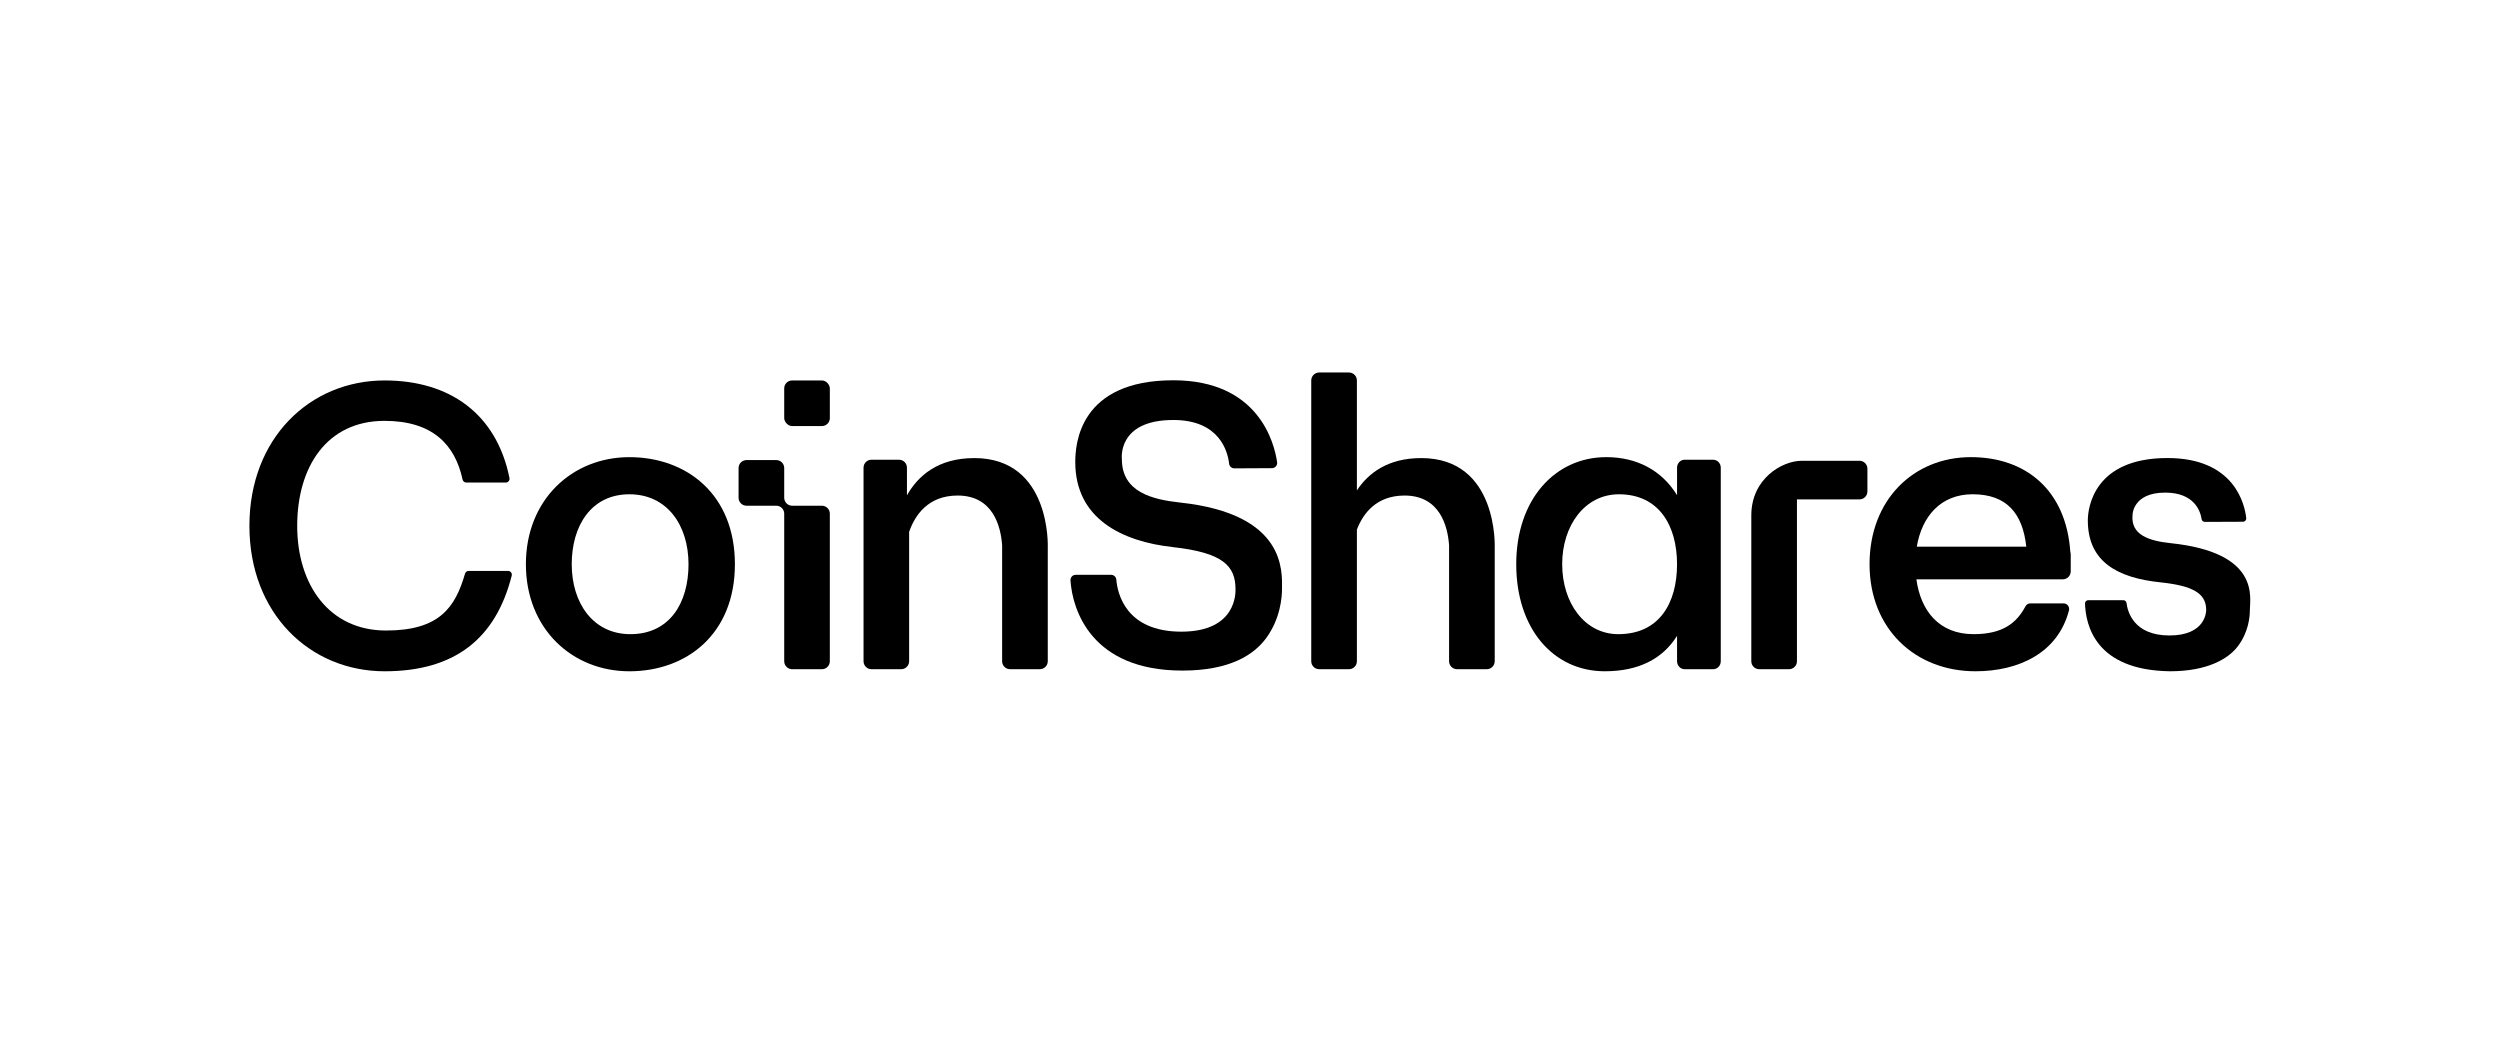
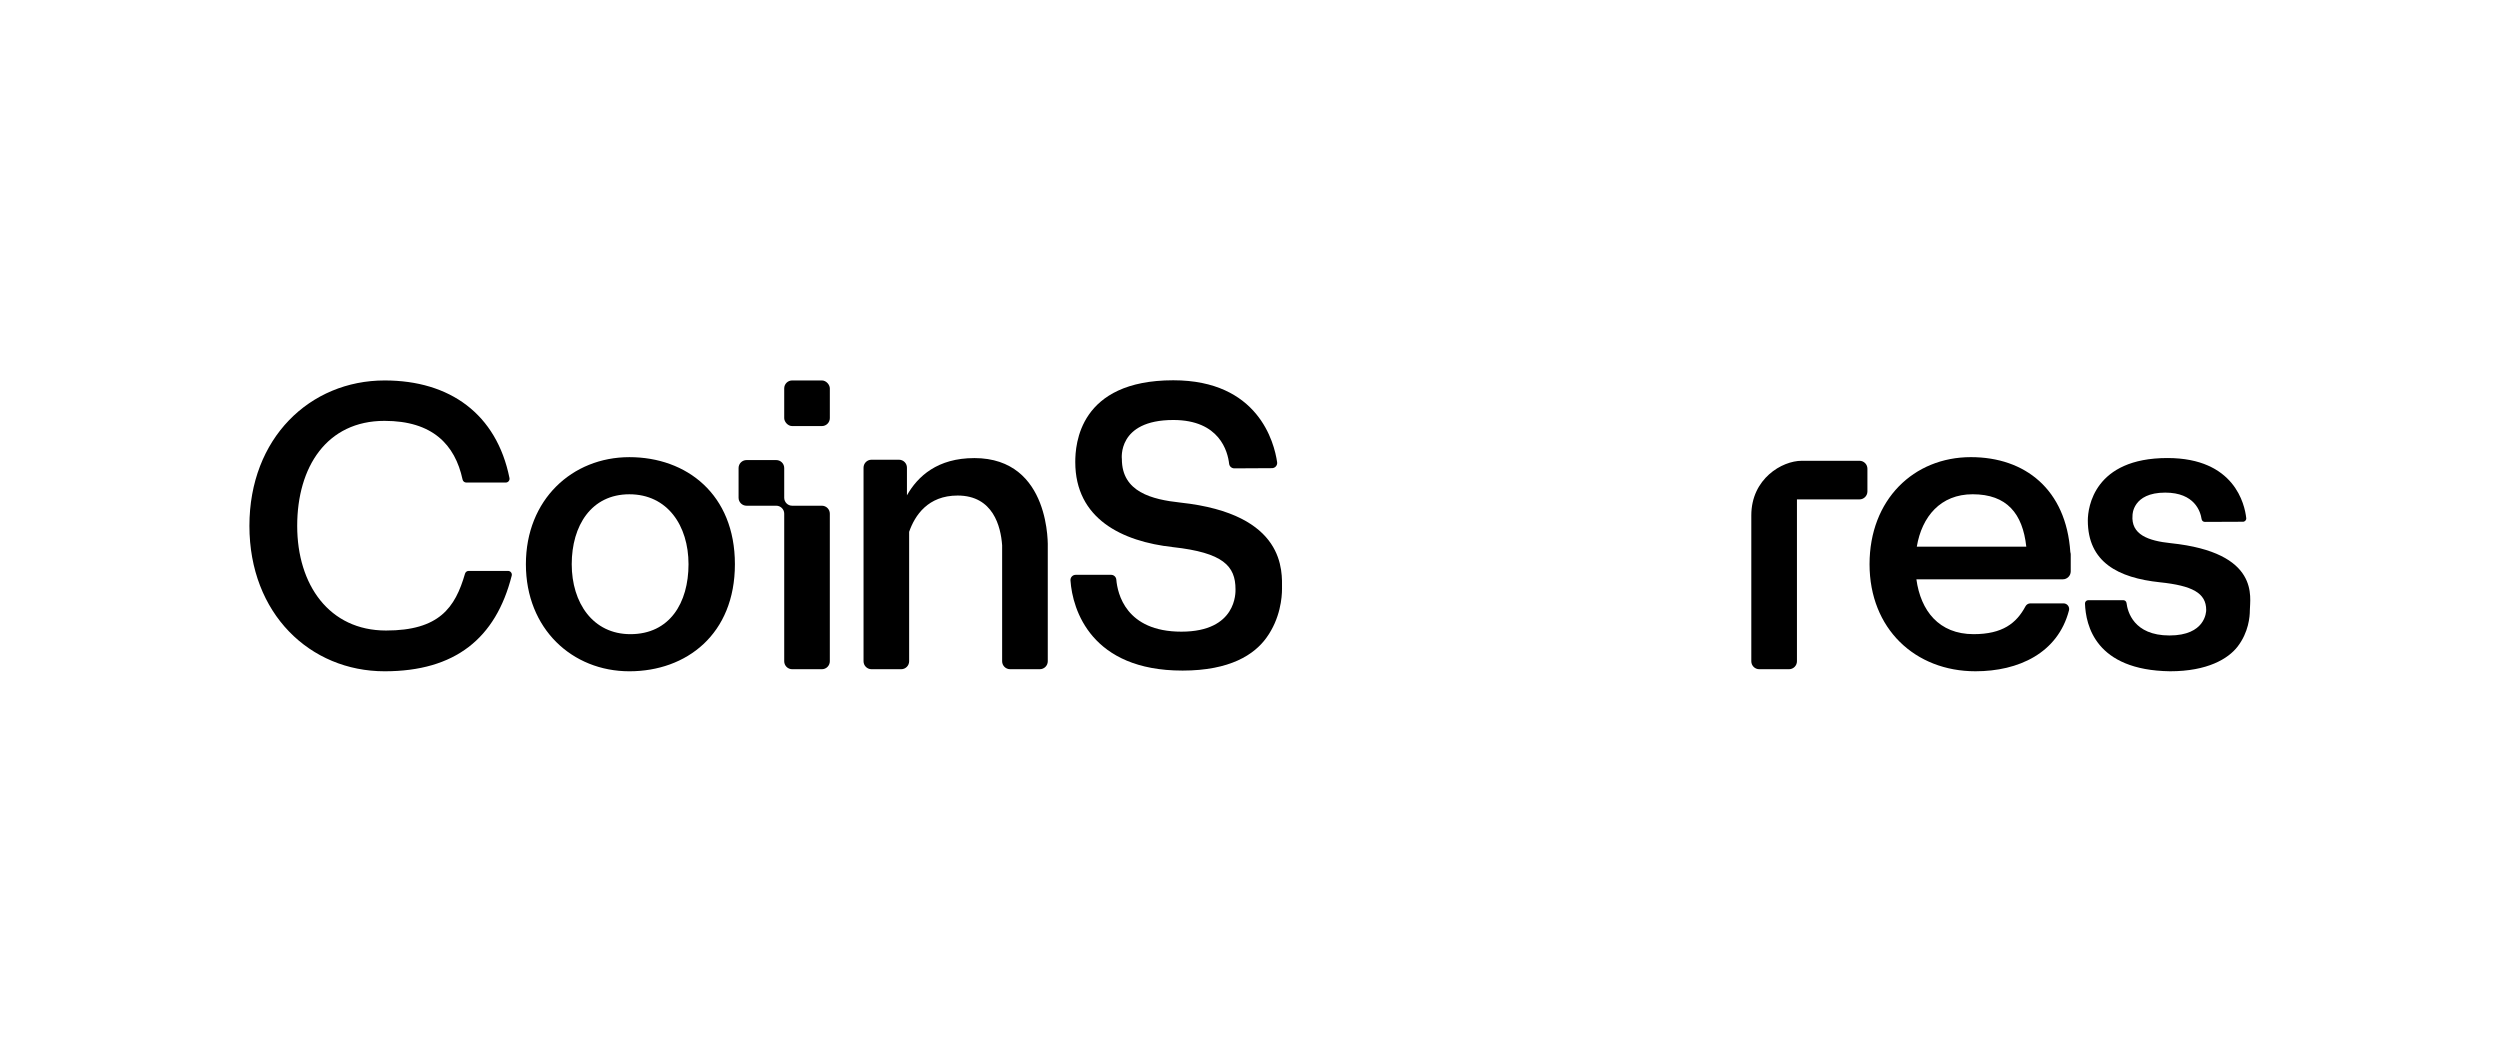
<svg xmlns="http://www.w3.org/2000/svg" id="Layer_1" version="1.1" viewBox="0 0 1758.93 736">
  <rect x="551.75" y="267.67" width="32.1" height="32.1" rx="5.59" ry="5.59" />
  <path d="M1267.6,324.2c-13.77,0-35.43,12.57-35.43,38.41v102.64c0,3.08,2.5,5.59,5.59,5.59h20.93c3.08,0,5.59-2.5,5.59-5.59v-113.89h43.99c3.08,0,5.59-2.5,5.59-5.59v-15.99c0-3.08-2.5-5.59-5.59-5.59h-40.66Z" />
  <path d="M442.81,321.64c-40.21,0-72.81,29.87-72.81,75.33s32.6,75.33,72.81,75.33,74.25-26.11,74.25-75.33-34.03-75.33-74.25-75.33ZM443.52,446.18c-26.36,0-41.27-22.03-41.27-49.21s13.79-49.21,40.56-49.21,41.61,22.03,41.61,49.21-13.22,49.21-40.89,49.21Z" />
-   <path d="M1205.33,323.45h-20.05c-2.96,0-5.35,2.5-5.35,5.59v19.37c-10.82-17.64-28.43-26.78-49.8-26.78-36.14,0-63.35,29.87-63.35,75.33s26.15,75.33,62.29,75.33c23.52,0,40.55-8.5,50.86-24.92v17.88c0,3.08,2.4,5.59,5.35,5.59h20.05c2.96,0,5.35-2.5,5.35-5.59v-136.21c0-3.08-2.4-5.59-5.35-5.59ZM1138.6,446.18c-23.69,0-39.49-22.03-39.49-49.21s15.88-49.21,39.93-49.21c28.18,0,40.88,22.03,40.88,49.21s-12.36,49.21-41.32,49.21Z" />
  <path d="M685.44,322.3c-25.78,0-39.76,12.77-47.34,26.2v-19.46c0-3.08-2.5-5.59-5.59-5.59h-19.36c-3.08,0-5.59,2.5-5.59,5.59v136.21c0,3.08,2.5,5.59,5.59,5.59h20.9c3.08,0,5.59-2.5,5.59-5.59v-91.06c4.04-11.59,13.24-25.54,34.13-25.54,25.06,0,30.37,21.9,31.3,35.01v81.58c0,3.08,2.5,5.59,5.59,5.59h20.93c3.08,0,5.59-2.5,5.59-5.59v-79.89s2.67-63.06-51.73-63.06Z" />
-   <path d="M999.9,322.3c-23.55,0-37.25,10.66-45.23,22.74v-77.37c0-3.08-2.5-5.59-5.59-5.59h-20.93c-3.08,0-5.59,2.5-5.59,5.59v197.58c0,3.08,2.5,5.59,5.59,5.59h20.93c3.08,0,5.59-2.5,5.59-5.59v-92.64c4.31-11.24,13.6-23.96,33.56-23.96,25.06,0,30.37,21.9,31.3,35.01v81.58c0,3.08,2.5,5.59,5.59,5.59h20.93c3.08,0,5.59-2.5,5.59-5.59v-79.89s2.67-63.06-51.73-63.06Z" />
  <path d="M329.73,401.68c-1.19,0-2.23.79-2.56,1.94-6.94,24.01-18.23,40-55.57,40-39.92,0-62.5-32.08-62.5-73.63s20.88-73.88,61.41-73.88c33.71,0,49.62,16.6,54.94,41.27.27,1.24,1.34,2.13,2.61,2.13h27.78c1.69,0,2.94-1.55,2.61-3.2-9.08-45.01-41.89-68.63-87.82-68.63-52.55,0-95.15,40.57-95.15,102.31s42.6,102.31,95.15,102.31c49.54,0,78.2-23.14,89.4-67.28.43-1.69-.83-3.34-2.58-3.34h-27.72Z" />
  <path d="M578.25,355.81h-20.91c-.99,0,0,0,0,0-3.08,0-5.59-2.5-5.59-5.59,0,0,0,.92,0,0v-20.93c0-3.08-2.5-5.59-5.59-5.59h-20.93c-3.08,0-5.59,2.5-5.59,5.59v20.93c0,3.08,2.5,5.59,5.59,5.59h20.93c1.1,0,0,0,0,0,3.08,0,5.59,2.5,5.59,5.59,0,0,0-.94,0,0v103.85c0,3.08,2.5,5.59,5.59,5.59h20.91c3.08,0,5.59-2.5,5.59-5.59v-103.85c0-3.08-2.5-5.59-5.59-5.59Z" />
  <path d="M1456.63,388.48c-2.96-44.19-31.89-66.85-69.97-66.85-40.21,0-71.3,29.87-71.3,75.33s32.1,75.33,74.52,75.33c30.27,0,57.96-12.75,65.79-42.81.65-2.5-1.24-4.96-3.82-4.96h-23.32c-1.46,0-2.79.81-3.48,2.1-6.34,11.88-16.12,19.56-36.49,19.56-24.42,0-37.23-16.52-40.24-38.58h103c3.08,0,5.59-2.5,5.59-5.59v-11.82c0-.6-.1-1.17-.27-1.71ZM1387.9,347.75c24.09,0,35.19,13.59,37.74,36.86h-77.03c3.57-21.2,16.73-36.86,39.29-36.86Z" />
  <path d="M1526.8,472.29c-52.67-.72-59.3-32.49-59.86-47.63-.05-1.31,1-2.39,2.31-2.39h24.63c1.17,0,2.15.86,2.29,2.02.72,5.95,4.98,22.81,30.21,22.81s25.84-16.5,25.84-17.93c0-12.06-10-17.12-32.47-19.48-29.51-3.11-50.82-14.16-50.82-43.51,0-9.12,4.38-43.92,56.01-43.92,47.34,0,54.4,32.75,55.45,42.27.15,1.36-.92,2.55-2.29,2.56l-26.83.11c-1.15,0-2.12-.83-2.29-1.97-.77-5.16-4.76-18.64-25.62-18.64-23.09,0-22.98,15.83-22.98,15.83-1.24,13.81,11.24,18.1,26.86,19.74,63.39,6.64,55.68,38.51,55.68,47.35,0,4.28-.84,15.33-8.62,25.42-6.56,8.5-21.13,17.36-47.48,17.36ZM1495.15,361.66h0Z" />
  <path d="M831.85,471.8c-64,0-77.28-42.57-78.7-63.46-.14-2.12,1.54-3.91,3.67-3.91h24.94c1.91,0,3.48,1.47,3.65,3.38.83,9.67,6.58,36.61,45.77,36.61s38.09-27.87,38.09-29.82c0-16.4-8.71-25.76-44.02-29.66-35.86-3.96-68.72-19.95-68.72-59.87,0-12.4,2.67-57.52,68.97-57.52,59.8,0,71.03,43.71,73.05,57.64.32,2.21-1.39,4.18-3.62,4.19l-26.49.14c-1.87,0-3.45-1.38-3.66-3.23-.96-8.51-6.6-30.8-39.27-30.8-39.72,0-36.19,27.54-36.19,27.54,0,23.12,21.14,28.4,41.2,30.57,74.61,8.07,71.47,48.66,71.47,60.68,0,5.82-1.08,20.85-11.07,34.57-8.42,11.56-25.22,22.95-59.05,22.95ZM789.28,321.99h0Z" />
</svg>